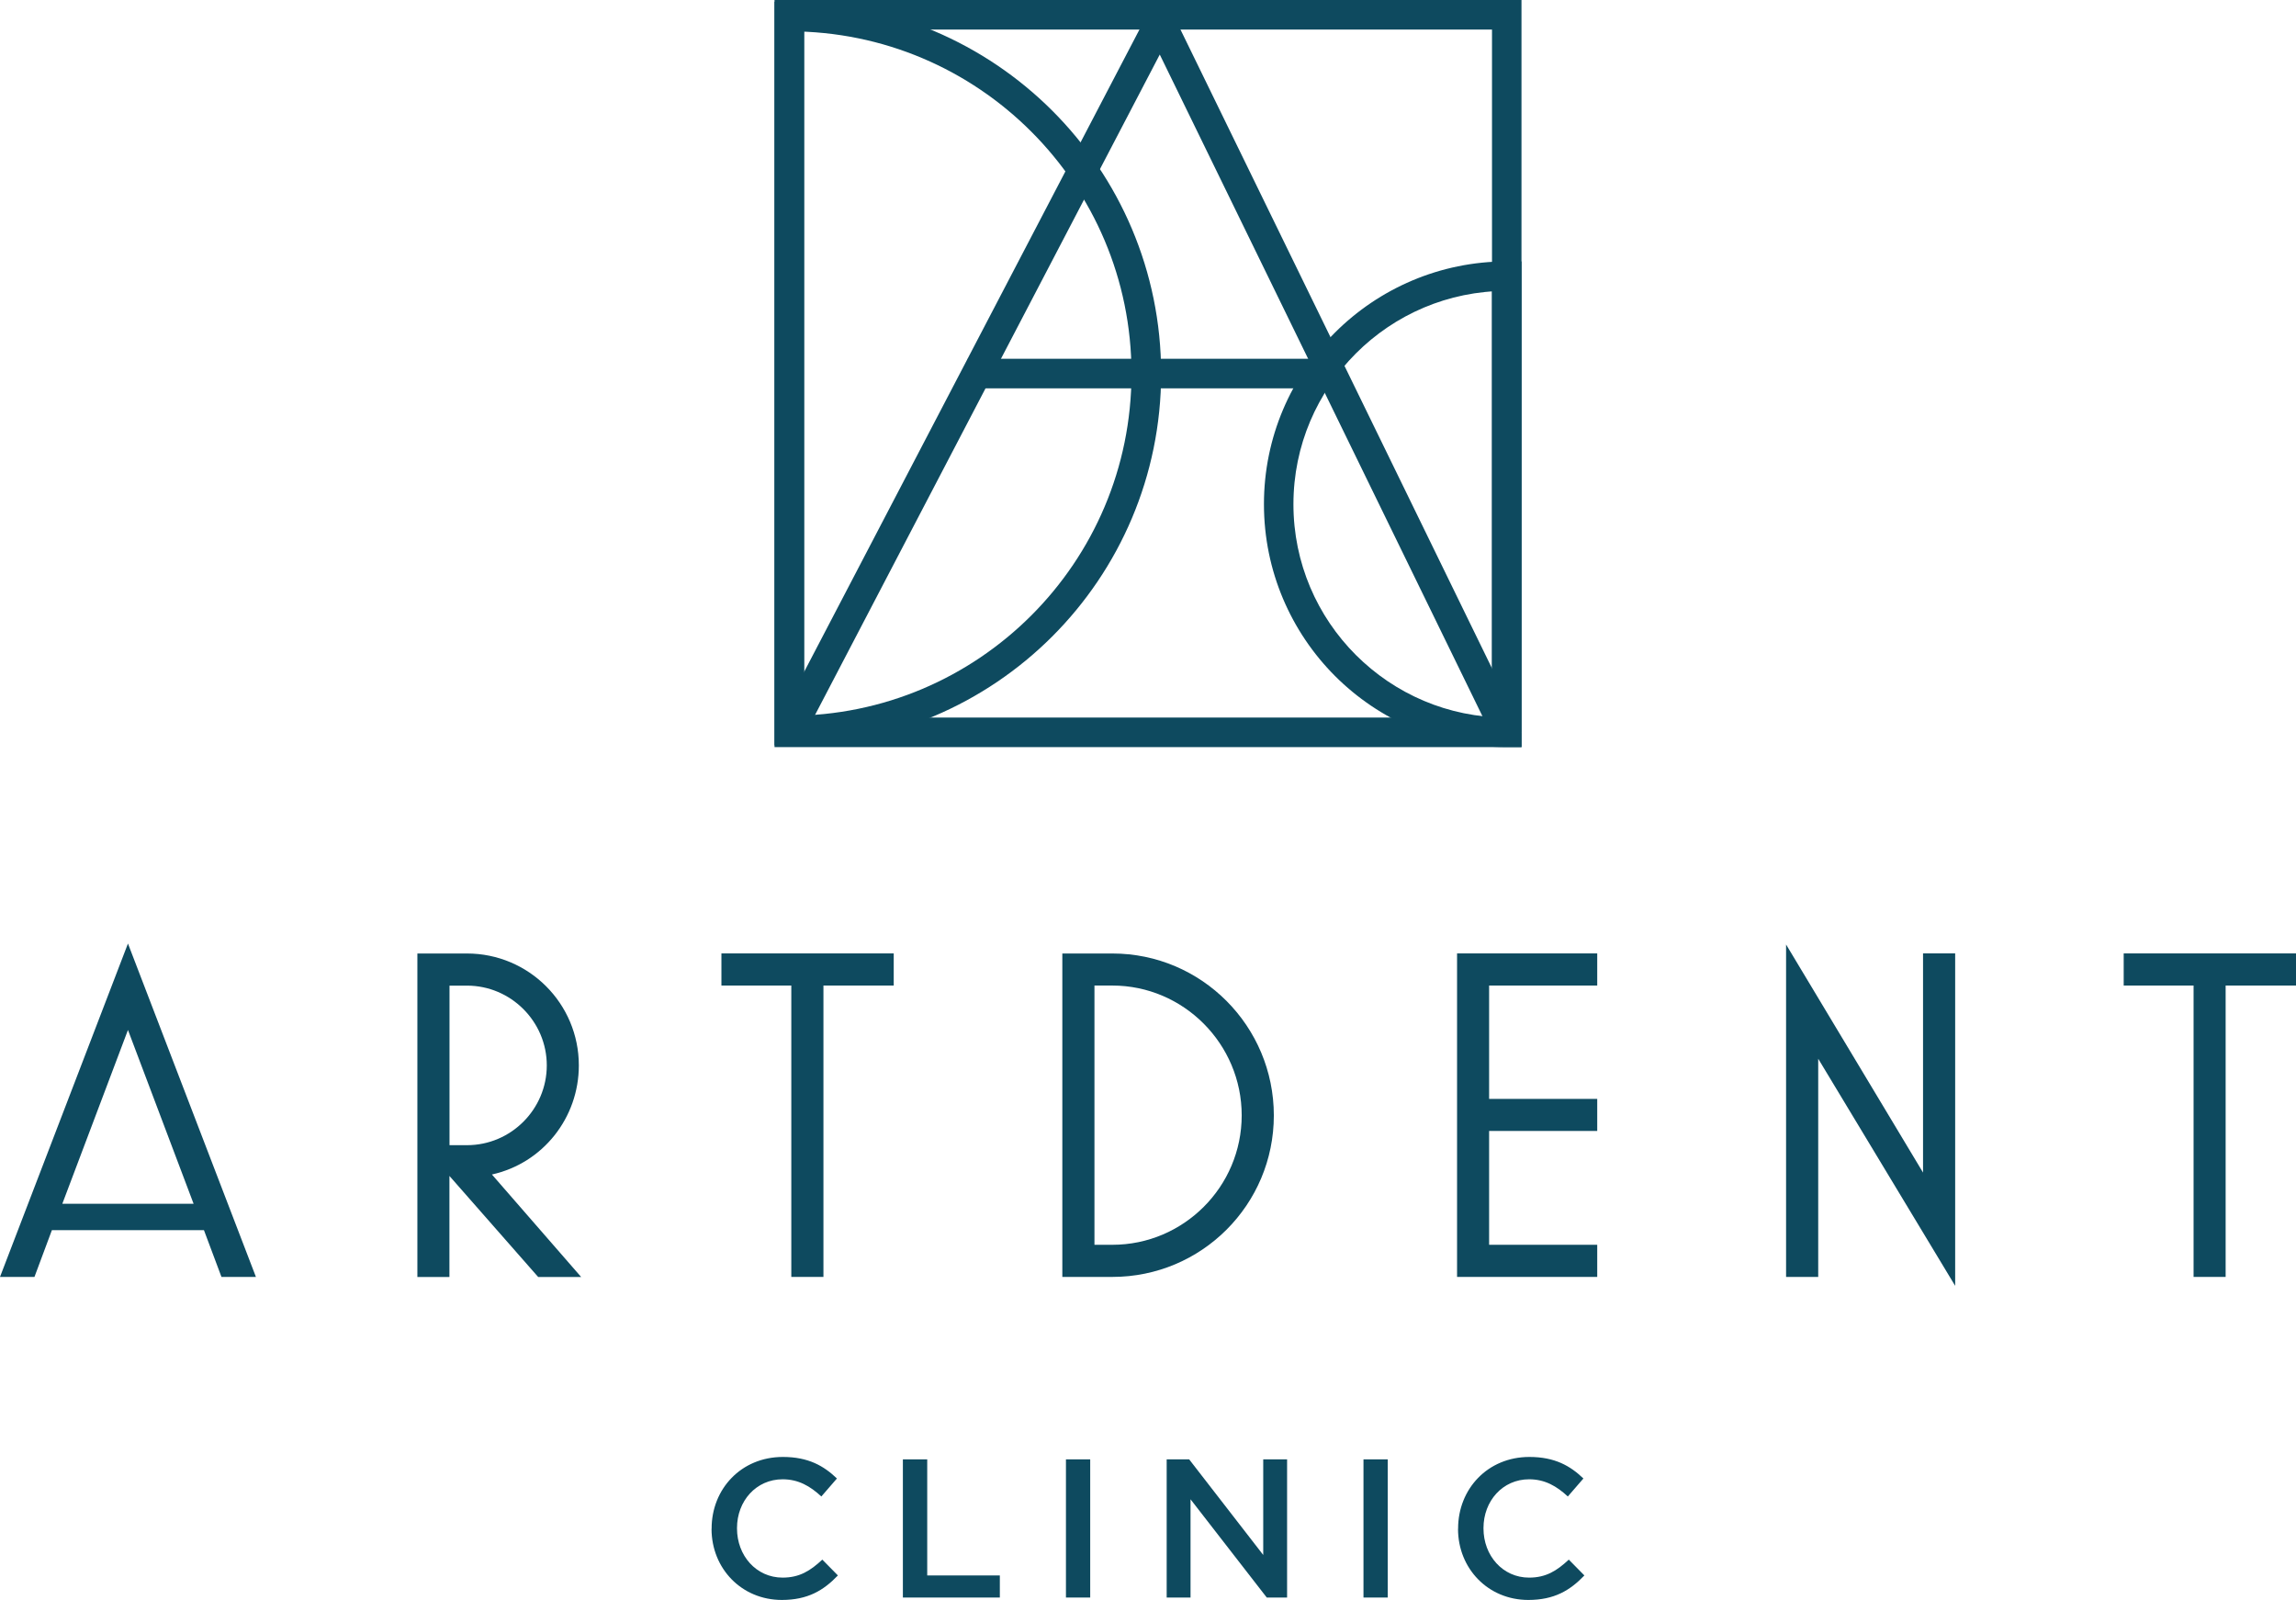
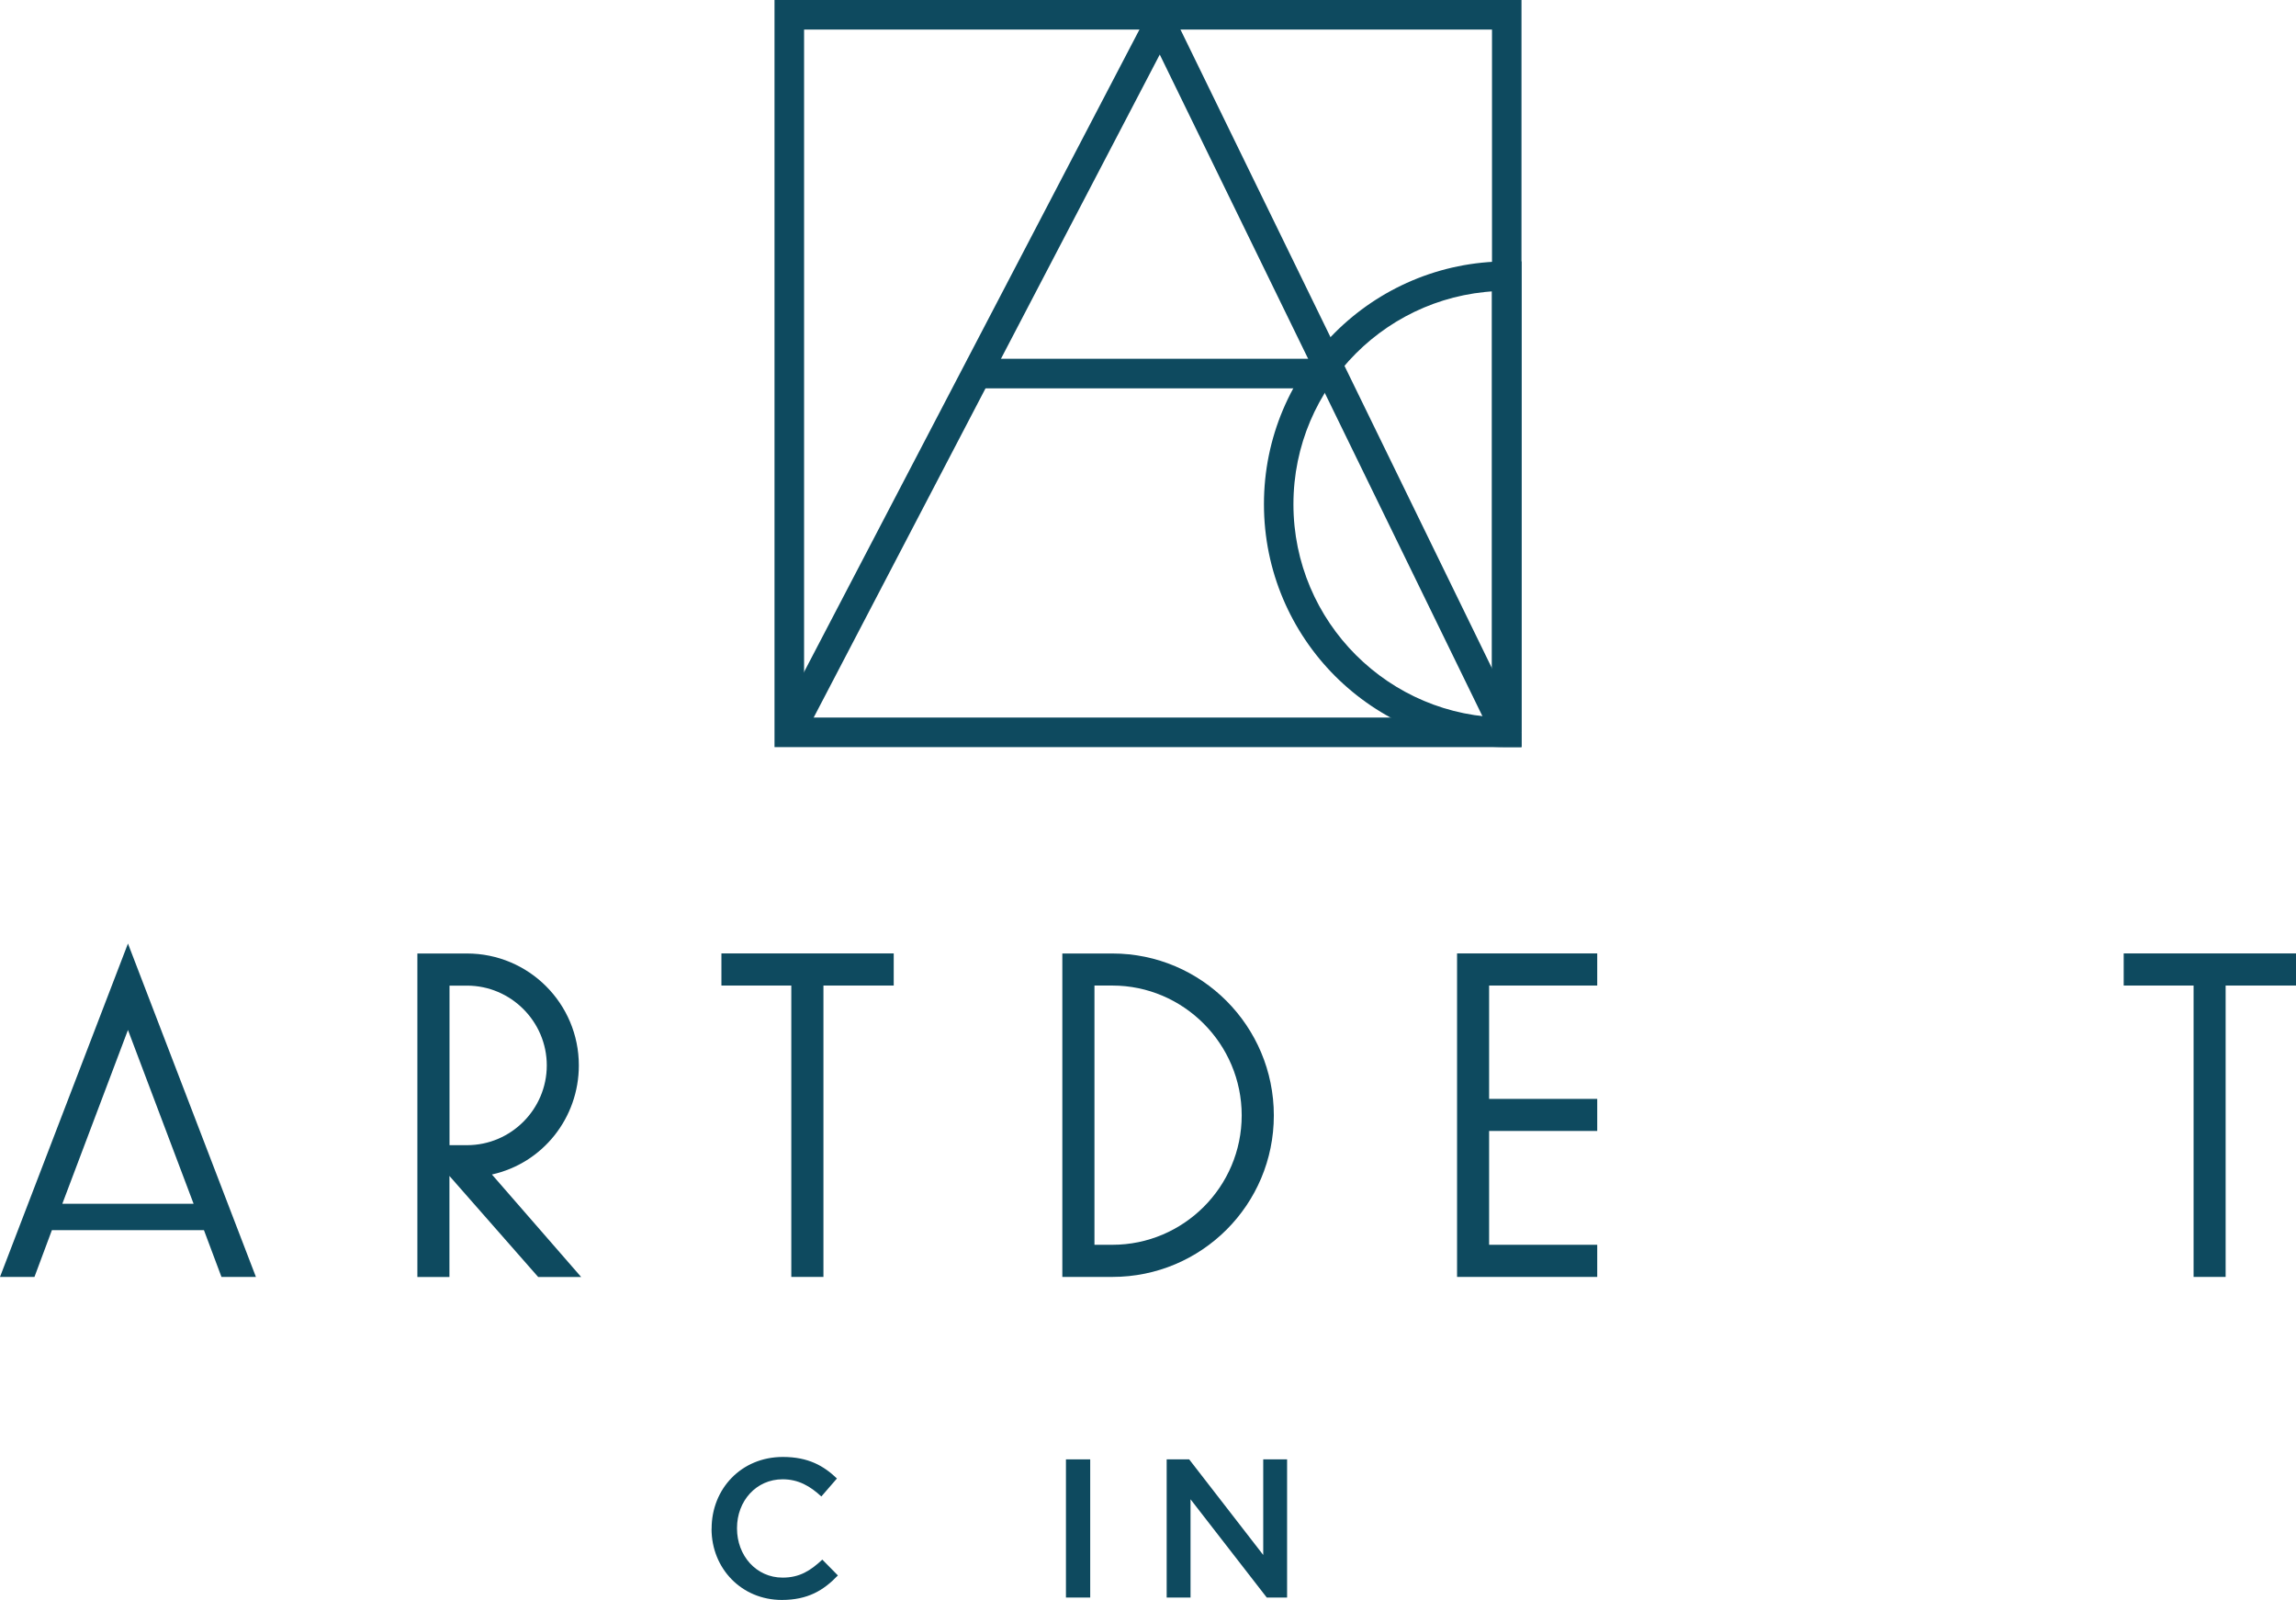
<svg xmlns="http://www.w3.org/2000/svg" id="Calque_2" data-name="Calque 2" viewBox="0 0 285.83 199.16">
  <defs>
    <style>      .clsx-1 {        fill: #0e4a5f;      }    </style>
  </defs>
  <g id="Calque_1-2" data-name="Calque 1">
    <g>
      <path class="clsx-1" d="M0,158.95l15.93-41.5,15.93,41.5h-4.29l-2.18-5.82H6.46l-2.17,5.82H0Zm7.76-9.11H24.1l-8.17-21.63-8.17,21.63Z" />
      <path class="clsx-1" d="M51.96,158.95v-40.26h6.17c7.7,0,13.93,6.23,13.93,13.93,0,6.52-4.47,12.17-10.82,13.58l11.11,12.76h-5.35l-11.05-12.58v12.58h-4Zm4-16.4h2.18c5.47,0,9.93-4.47,9.93-9.93s-4.47-9.93-9.93-9.93h-2.18v19.87Z" />
      <polygon class="clsx-1" points="98.51 158.95 98.51 122.68 89.81 122.68 89.81 118.68 111.26 118.68 111.26 122.68 102.51 122.68 102.51 158.95 98.51 158.95" />
      <path class="clsx-1" d="M132.25,158.95v-40.26h6.23c11.11,0,20.1,9.05,20.1,20.16s-8.99,20.1-20.1,20.1h-6.23Zm4-4h2.23c8.87,0,16.1-7.23,16.1-16.11s-7.23-16.16-16.1-16.16h-2.23v32.27Z" />
      <polygon class="clsx-1" points="181.39 158.95 181.39 118.68 198.84 118.68 198.84 122.68 185.38 122.68 185.38 136.79 198.84 136.79 198.84 140.78 185.38 140.78 185.38 154.95 198.84 154.95 198.84 158.95 181.39 158.95" />
-       <polygon class="clsx-1" points="243.4 160.06 226.35 131.79 226.35 158.95 222.35 158.95 222.35 117.57 239.4 145.96 239.4 118.68 243.4 118.68 243.4 160.06" />
      <polygon class="clsx-1" points="273.08 158.95 273.08 122.68 264.38 122.68 264.38 118.68 285.83 118.68 285.83 122.68 277.07 122.68 277.07 158.95 273.08 158.95" />
      <path class="clsx-1" d="M88.59,190.31v-.05c0-4.89,3.66-8.9,8.87-8.9,3.17,0,5.09,1.11,6.73,2.68l-1.94,2.24c-1.38-1.28-2.85-2.14-4.82-2.14-3.29,0-5.68,2.7-5.68,6.07v.05c0,3.37,2.38,6.12,5.68,6.12,2.11,0,3.46-.86,4.94-2.24l1.94,1.97c-1.79,1.87-3.76,3.05-6.98,3.05-5.01,0-8.75-3.91-8.75-8.85" />
-       <polygon class="clsx-1" points="112.4 181.66 115.43 181.66 115.43 196.11 124.47 196.11 124.47 198.86 112.4 198.86 112.4 181.66" />
      <rect class="clsx-1" x="132.7" y="181.66" width="3.02" height="17.2" />
      <polygon class="clsx-1" points="145.24 181.66 148.04 181.66 157.26 193.56 157.26 181.66 160.23 181.66 160.23 198.86 157.7 198.86 148.21 186.63 148.21 198.86 145.24 198.86 145.24 181.66" />
-       <rect class="clsx-1" x="169.74" y="181.66" width="3.02" height="17.2" />
-       <path class="clsx-1" d="M181.52,190.31v-.05c0-4.89,3.66-8.9,8.87-8.9,3.17,0,5.09,1.11,6.73,2.68l-1.94,2.24c-1.38-1.28-2.85-2.14-4.82-2.14-3.29,0-5.68,2.7-5.68,6.07v.05c0,3.37,2.38,6.12,5.68,6.12,2.11,0,3.46-.86,4.94-2.24l1.94,1.97c-1.79,1.87-3.76,3.05-6.98,3.05-5.01,0-8.75-3.91-8.75-8.85" />
      <polygon class="clsx-1" points="187.58 91.16 187.58 89.32 100.1 89.32 100.1 3.68 185.74 3.68 185.74 91.16 187.58 91.16 187.58 89.32 187.58 91.16 189.41 91.16 189.41 0 96.42 0 96.42 93 189.41 93 189.41 91.16 187.58 91.16" />
      <path class="clsx-1" d="M99.89,92.01L144.38,6.79l41.54,85.17,3.31-1.61L146.09,1.9c-.3-.62-.94-1.02-1.63-1.03-.69,0-1.34,.38-1.66,.99l-46.18,88.45,3.26,1.7Z" />
-       <path class="clsx-1" d="M98.26,2.06v1.84c11.77,0,22.41,4.77,30.12,12.48,7.71,7.71,12.48,18.35,12.48,30.12,0,11.77-4.77,22.41-12.48,30.12-7.72,7.71-18.35,12.48-30.12,12.48v1.84h1.84V2.06h-1.84v0h-1.84V92.78h1.84c12.77,0,24.36-5.18,32.73-13.55,8.37-8.37,13.56-19.95,13.56-32.73,0-12.77-5.18-24.36-13.56-32.73C122.61,5.4,111.03,.22,98.26,.22h-1.84v1.84h1.84Z" />
      <polyline class="clsx-1" points="120.48 48.34 165.79 48.34 165.79 44.66 120.48 44.66" />
      <path class="clsx-1" d="M187.58,91.16v-1.84c-7.34,0-13.96-2.97-18.78-7.78-4.81-4.81-7.78-11.44-7.78-18.77,0-7.34,2.97-13.96,7.78-18.78,4.81-4.81,11.44-7.78,18.78-7.78v-1.84h-1.84v56.78h1.84v0h1.84V32.54h-1.84c-8.34,0-15.91,3.39-21.38,8.85-5.47,5.47-8.86,13.04-8.85,21.38,0,8.34,3.39,15.91,8.85,21.38,5.47,5.47,13.04,8.86,21.38,8.85h1.84v-1.84h-1.84Z" />
    </g>
  </g>
</svg>